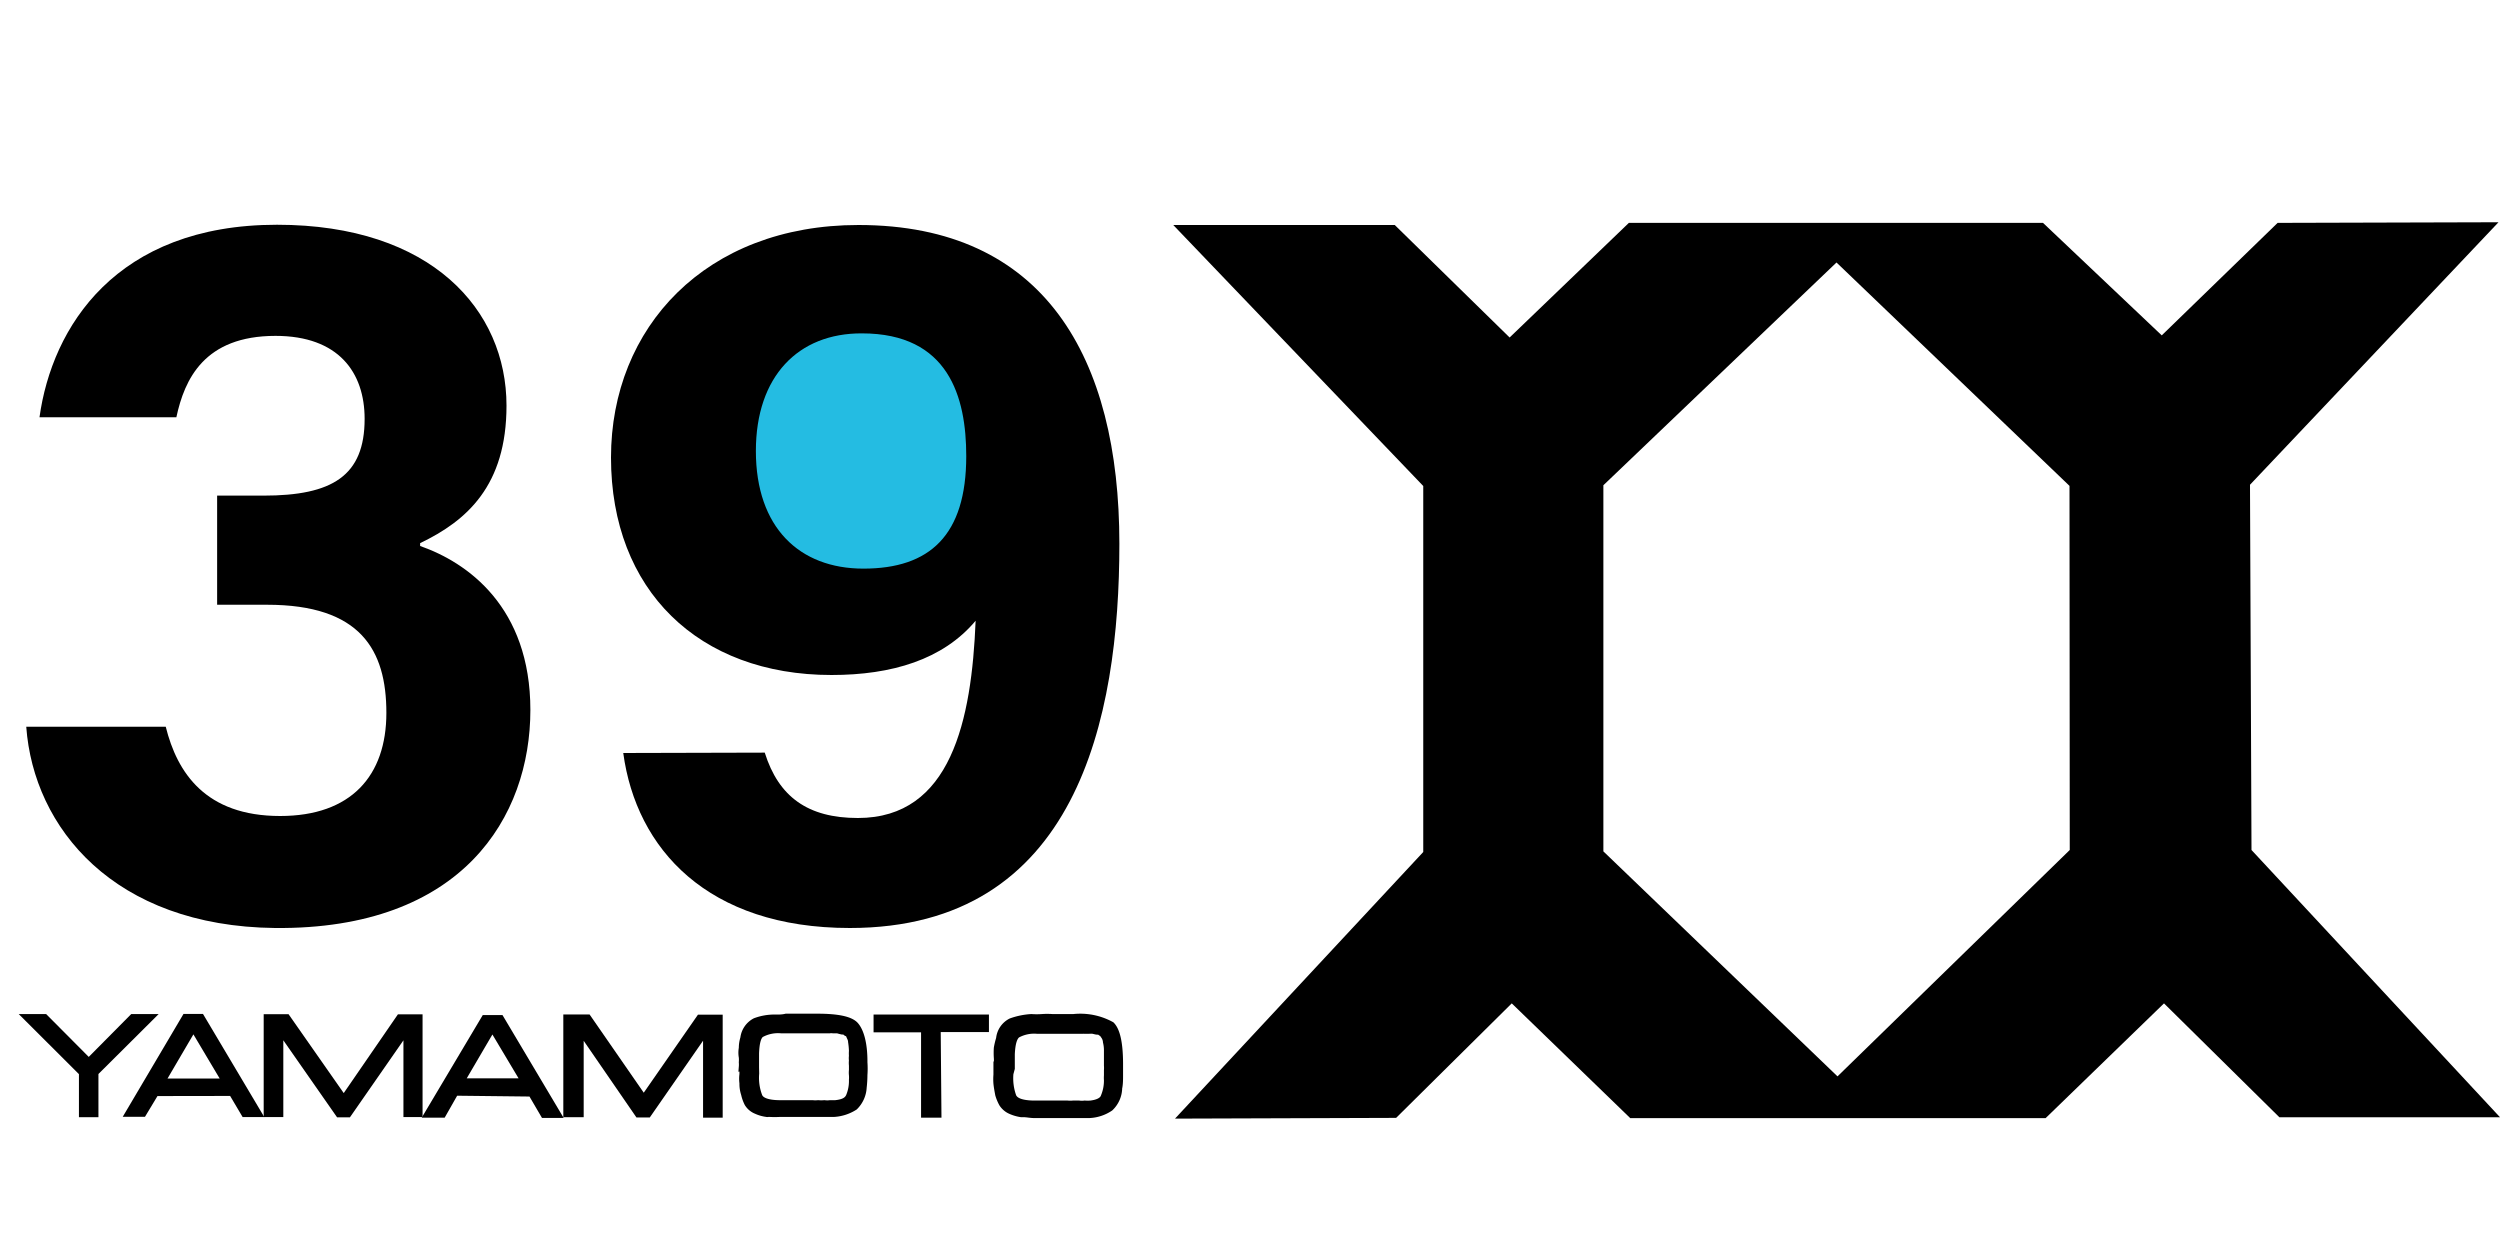
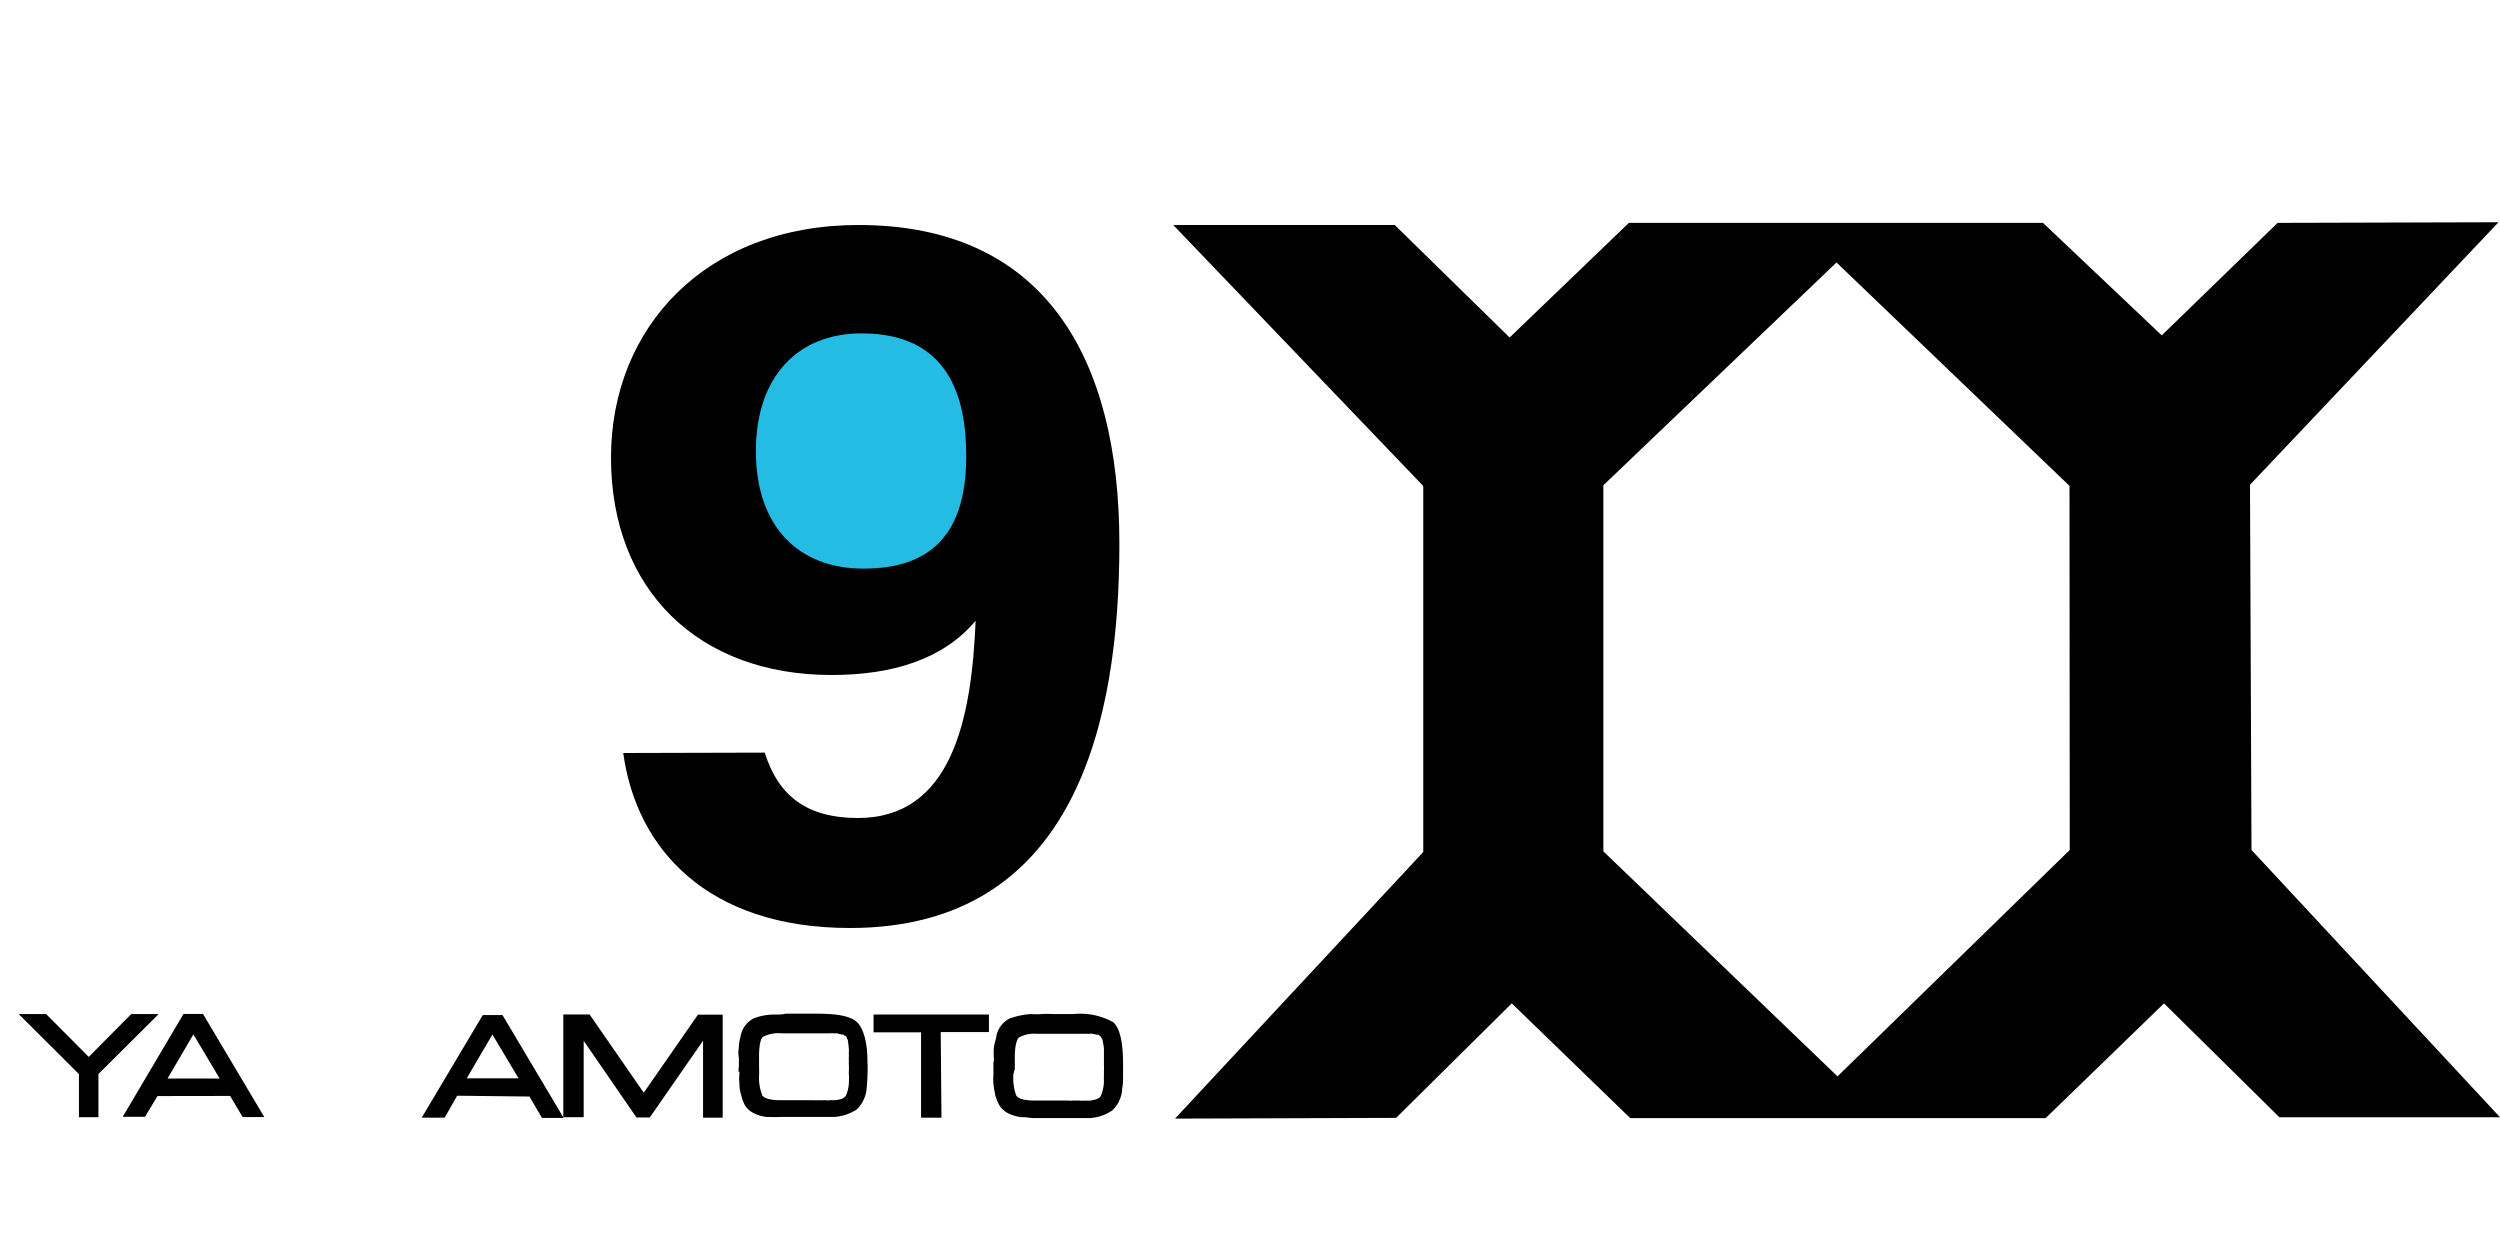
<svg xmlns="http://www.w3.org/2000/svg" viewBox="0 0 200 100" data-name="图层 1" id="图层_1">
  <defs>
    <style>.cls-1{fill:#24bce2;}.cls-2{stroke:#000;stroke-miterlimit:10;stroke-width:0.63px;}</style>
  </defs>
  <circle r="12.36" cy="37.16" cx="69.64" class="cls-1" />
-   <path d="M3.16,33.38c1-7.21,6.11-15.4,19-15.4,12.37,0,18.36,6.83,18.36,14.47,0,6.4-3.17,9.21-6.91,11v.23C37.4,45,42.43,48.56,42.43,56.8,42.43,65.34,37,74.38,22,74.24c-12.87-.14-19.31-8-19.9-16.1H13.26c.91,3.67,3.18,7.14,9.15,7.14,5.67,0,8.5-3.21,8.5-8.25s-2.07-8.65-9.54-8.65h-4V39.65h3.71c5.49,0,8.09-1.57,8.09-6.14,0-3.71-2.08-6.64-7.13-6.64-5.7,0-7.28,3.47-7.93,6.51Z" />
  <path d="M61.18,60.21c1.11,3.54,3.45,5.23,7.45,5.23,7.46,0,9.1-7.83,9.42-15.78C75.44,52.77,71.35,54,66.52,54,55.88,54,48.88,47.21,48.88,36.6,48.88,26.21,56.44,18,68.68,18,83.54,18,89.55,28.59,89.55,43.5c0,14-3.41,30.74-21.56,30.74-11.4,0-17.09-6.34-18.13-14Zm-.71-24.13c0,6.12,3.48,9.41,8.6,9.41,5.32,0,8.23-2.67,8.23-9,0-4.72-1.4-9.82-8.35-9.82C63.87,26.65,60.47,30.09,60.47,36.08Z" />
  <path d="M180,38.78l19.88-21-17.67.05-9.27,9-9.5-9-16.53,0H130.31L120.77,27l-9.19-9L93.86,18l20,20.88,0,29.28L94,89.49l17.69-.06,9.25-9.16,9.48,9.18,16.58,0,16.65,0,9.47-9.18,9.23,9.11H200L180.12,68m-14.54,0L147,86.11l-18.73-18V38.82L146.92,21l18.64,17.87Z" />
  <path d="M10.63,81.44l1.3,0L7.56,85.79l0,3.27-.93,0V85.8L2.26,81.44h1.3L7.1,85Z" class="cls-2" />
  <path d="M12.42,87.37l-1,1.66-1.05,0,4.49-7.6h1.2l4.53,7.62-1,0-1-1.69Zm3.05-5.24L12.85,86.6l5.28,0Z" class="cls-2" />
-   <path d="M27.83,89.07h-.7l-4.78-6.85v6.83h-.94l0-7.6,1.51,0L27.5,88,32,81.46h1.49l0,7.59h-.9V82.22Z" class="cls-2" />
  <path d="M36.39,87.34l-1,1.76-1.1,0,4.51-7.58,1.22,0,4.52,7.6H43.54l-1-1.71Zm3-5.2-2.6,4.44,5.25,0Z" class="cls-2" />
  <path d="M51.82,89.08l-.74,0-4.7-6.83v6.81l-1,0,0-7.59H47l4.5,6.5L56,81.49H57.5l0,7.61-.94,0V82.25Z" class="cls-2" />
  <path d="M59.42,85.35a2.3,2.3,0,0,0,0-.37,2.5,2.5,0,0,0,0-.4,2,2,0,0,1,0-.73,2.61,2.61,0,0,1,.12-.79,1.7,1.7,0,0,1,.9-1.31,4.34,4.34,0,0,1,1.64-.27c.25,0,.52,0,.81-.07l.87,0c.26,0,.53,0,.79,0h.85c1.6,0,2.62.21,3,.65s.69,1.38.68,2.93a7,7,0,0,1,0,1,9.2,9.2,0,0,1-.06,1,2.3,2.3,0,0,1-.68,1.52,3.4,3.4,0,0,1-1.63.53c-.32,0-.65,0-1,0s-.61,0-.9,0H62.38a7.8,7.8,0,0,1-.8,0l-.14,0a.18.18,0,0,1-.11,0,2.77,2.77,0,0,1-.8-.23,1.39,1.39,0,0,1-.67-.56,3,3,0,0,1-.26-.73,2.55,2.55,0,0,1-.13-.87,2.59,2.59,0,0,1,0-.7v-.61Zm1,.53a4.16,4.16,0,0,0,.26,1.84c.16.39.72.6,1.68.61l1.93,0,.71,0a2.24,2.24,0,0,0,.45,0,2.82,2.82,0,0,0,.5,0,1.78,1.78,0,0,0,.46,0l.42,0c.66-.07,1-.25,1.16-.62a3.23,3.23,0,0,0,.24-1.33,2.38,2.38,0,0,0,0-.37,1.82,1.82,0,0,1,0-.4c0-.12,0-.25,0-.37a1.86,1.86,0,0,1,0-.41,1.27,1.27,0,0,1,0-.35,2.83,2.83,0,0,1,0-.41,6,6,0,0,0-.07-.74c0-.23-.15-.42-.18-.56s-.17-.14-.26-.2a.34.34,0,0,0-.26-.12s0,0,0,0l-.07,0a3.69,3.69,0,0,1-.38-.1c-.14,0-.26,0-.37,0a.84.84,0,0,0-.27,0c-.08,0-.16,0-.25,0H64.27l-1.77,0a2.89,2.89,0,0,0-1.64.34c-.29.2-.42.74-.45,1.58l0,1.13Z" class="cls-2" />
  <path d="M75,89.1H74l0-6.83H70.2v-.79l8.6,0v.77l-3.86,0Z" class="cls-2" />
  <path d="M79.82,85.36a1.34,1.34,0,0,1,0-.35,2.64,2.64,0,0,0,0-.4,6.06,6.06,0,0,1,0-.76A5.57,5.57,0,0,1,80,83.1a1.67,1.67,0,0,1,.9-1.33,5.73,5.73,0,0,1,1.61-.33,6.06,6.06,0,0,0,.85,0,5.75,5.75,0,0,1,.83,0c.3,0,.57,0,.84,0s.56,0,.85,0a5.1,5.1,0,0,1,3,.6c.42.43.64,1.42.65,3,0,.34,0,.7,0,1s0,.69-.07,1a2.19,2.19,0,0,1-.68,1.55,3.17,3.17,0,0,1-1.64.54c-.32,0-.62,0-.93,0s-.63,0-1,0l-1.68,0h-.79c-.28,0-.54-.06-.81-.07,0,0-.06,0-.13,0l-.1,0a3.24,3.24,0,0,1-.8-.23,1.48,1.48,0,0,1-.68-.57,3.56,3.56,0,0,1-.29-.7c-.06-.32-.11-.59-.14-.87a4.3,4.3,0,0,1,0-.71c0-.24,0-.43,0-.63Zm.94.52A4.36,4.36,0,0,0,81,87.74c.18.4.73.6,1.67.62h2l.73,0a2.26,2.26,0,0,0,.44,0h.48a1.79,1.79,0,0,0,.46,0,3.62,3.62,0,0,0,.47,0c.58-.07,1-.26,1.12-.61a3.36,3.36,0,0,0,.26-1.34,2.51,2.51,0,0,1,0-.37c0-.14,0-.28,0-.41a2.61,2.61,0,0,0,0-.39c0-.14,0-.25,0-.38s0-.25,0-.39,0-.25,0-.39a2.82,2.82,0,0,0-.08-.73,1,1,0,0,0-.21-.55.58.58,0,0,0-.2-.21c-.1-.06-.15-.13-.26-.13l0,0-.06,0c-.13,0-.26-.05-.38-.07s-.28,0-.4,0-.17,0-.23,0a2.35,2.35,0,0,0-.27,0l-1.76,0-1.79,0a2.87,2.87,0,0,0-1.64.34c-.29.22-.44.73-.48,1.6l0,1.14Z" class="cls-2" />
</svg>